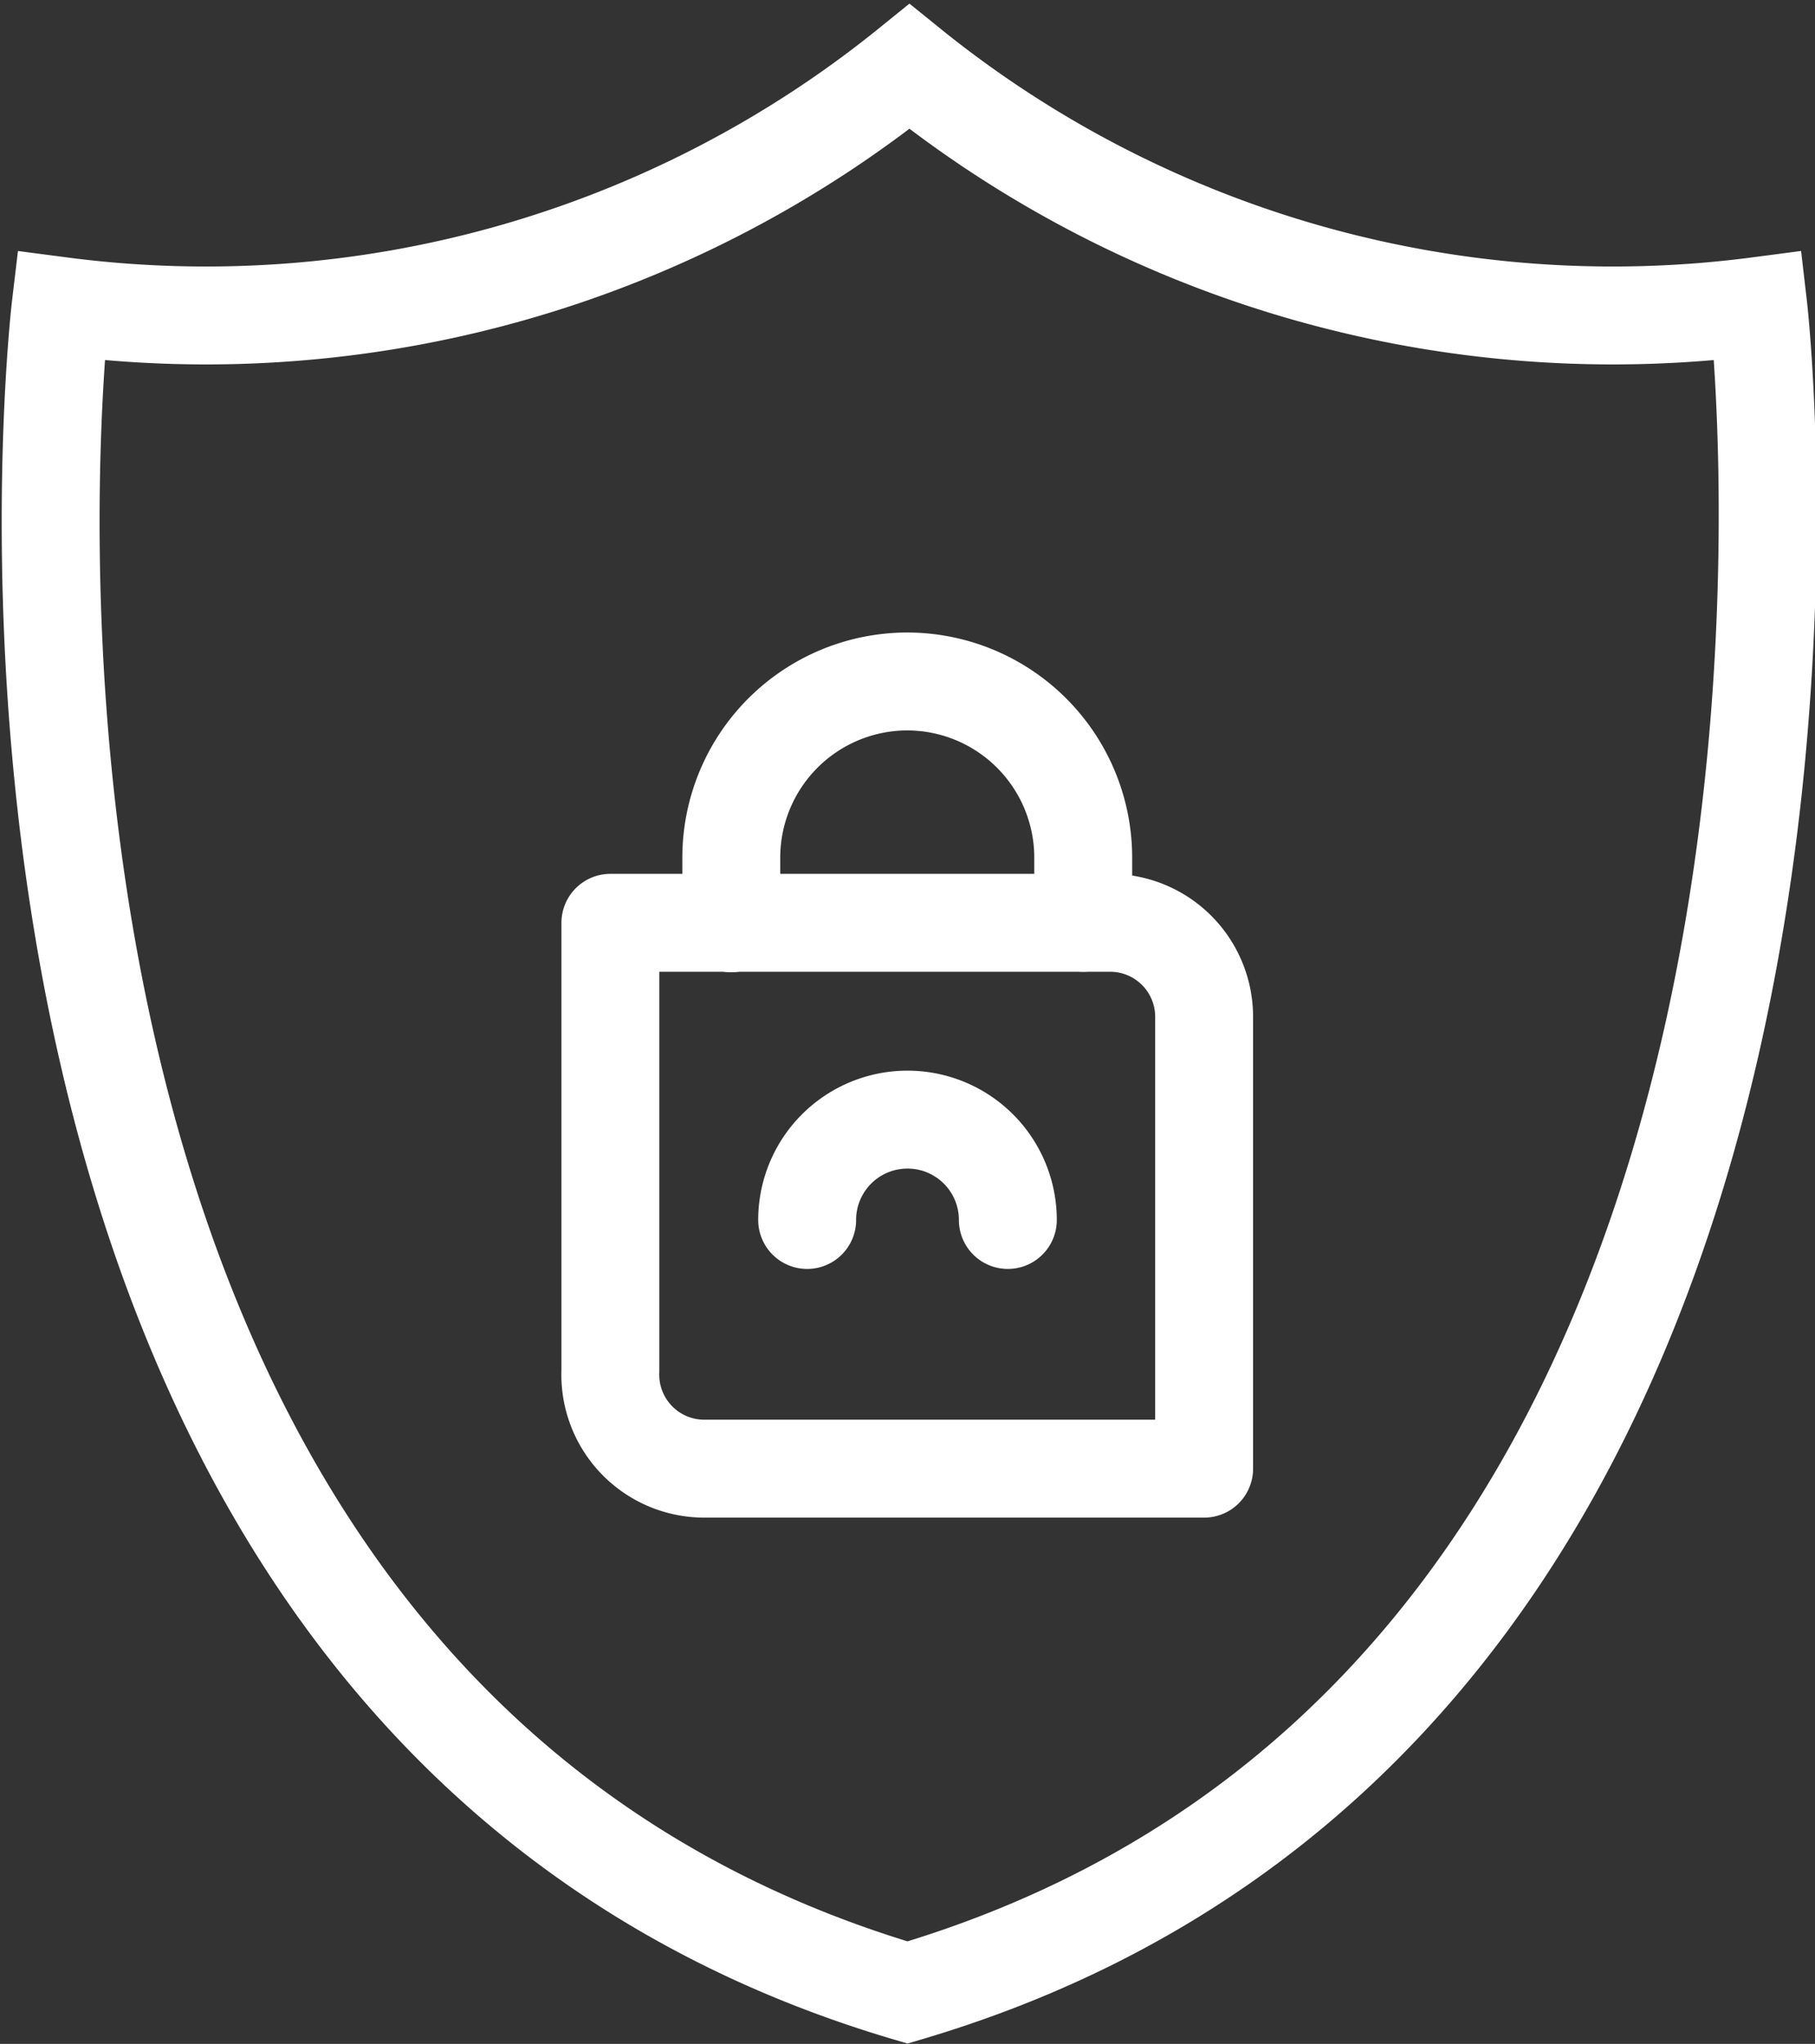
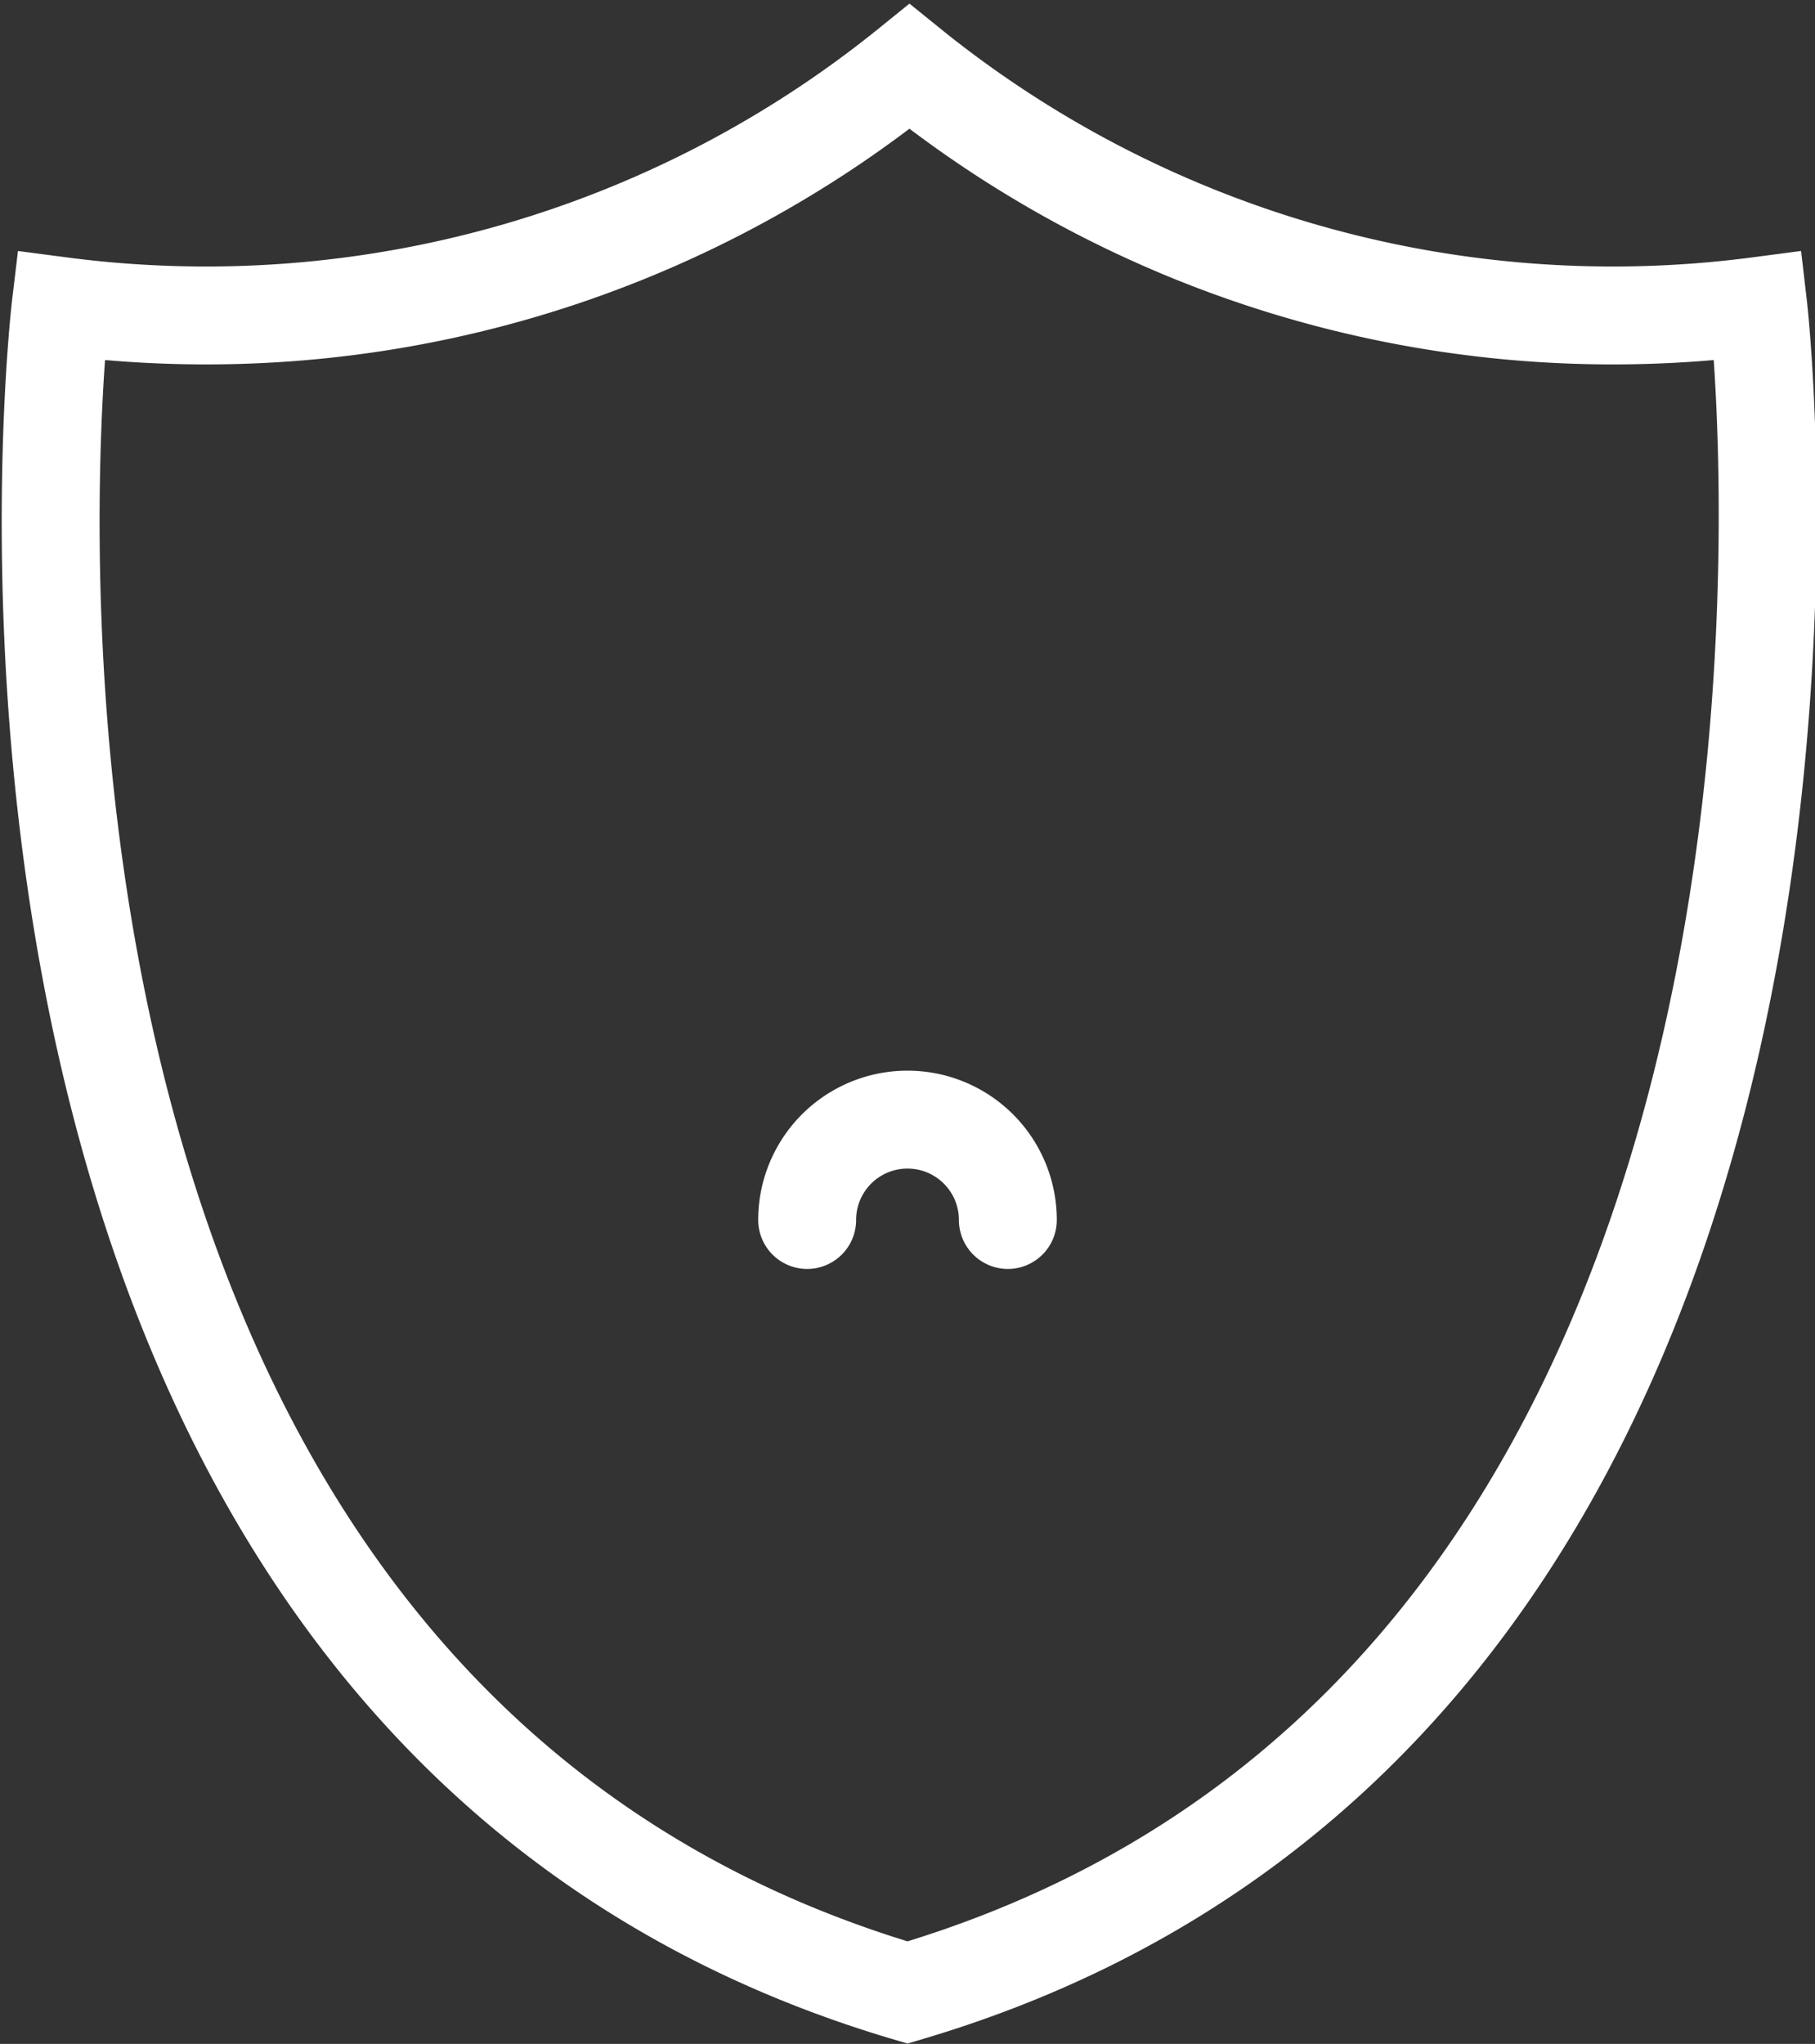
<svg xmlns="http://www.w3.org/2000/svg" id="tgp_safe" data-name="tgp safe" viewBox="0 0 37.08 41.75">
  <rect x="0" y="0" width="37.08" height="41.75" fill="#333333" stroke="none" />
  <defs>
    <style>.cls-1,.cls-2{fill:none;stroke:#fff;stroke-linecap:round;stroke-width:2px;}.cls-1{stroke-linejoin:round;}.cls-2{stroke-miterlimit:10;}</style>
  </defs>
-   <path class="cls-1" d="M54.21,47.93V46.59A3.6,3.6,0,0,0,50.62,43h0a3.6,3.6,0,0,0-3.6,3.6v1.34" transform="translate(-32.08 -29.08)" />
-   <path class="cls-1" d="M12.47,18.85H22.68a1.92,1.92,0,0,1,1.92,1.92V30a0,0,0,0,1,0,0H14.39A1.92,1.92,0,0,1,12.47,28V18.85A0,0,0,0,1,12.47,18.85Z" />
  <path class="cls-1" d="M52.67,54a2,2,0,0,0-4.1,0" transform="translate(-32.08 -29.08)" />
  <path class="cls-2" d="M68,35.33a22.85,22.85,0,0,1-17.34-4.89,22.85,22.85,0,0,1-17.34,4.89S29.94,63.67,50.62,69.78C71.3,63.67,68,35.33,68,35.33Z" transform="translate(-32.08 -29.08)" />
</svg>